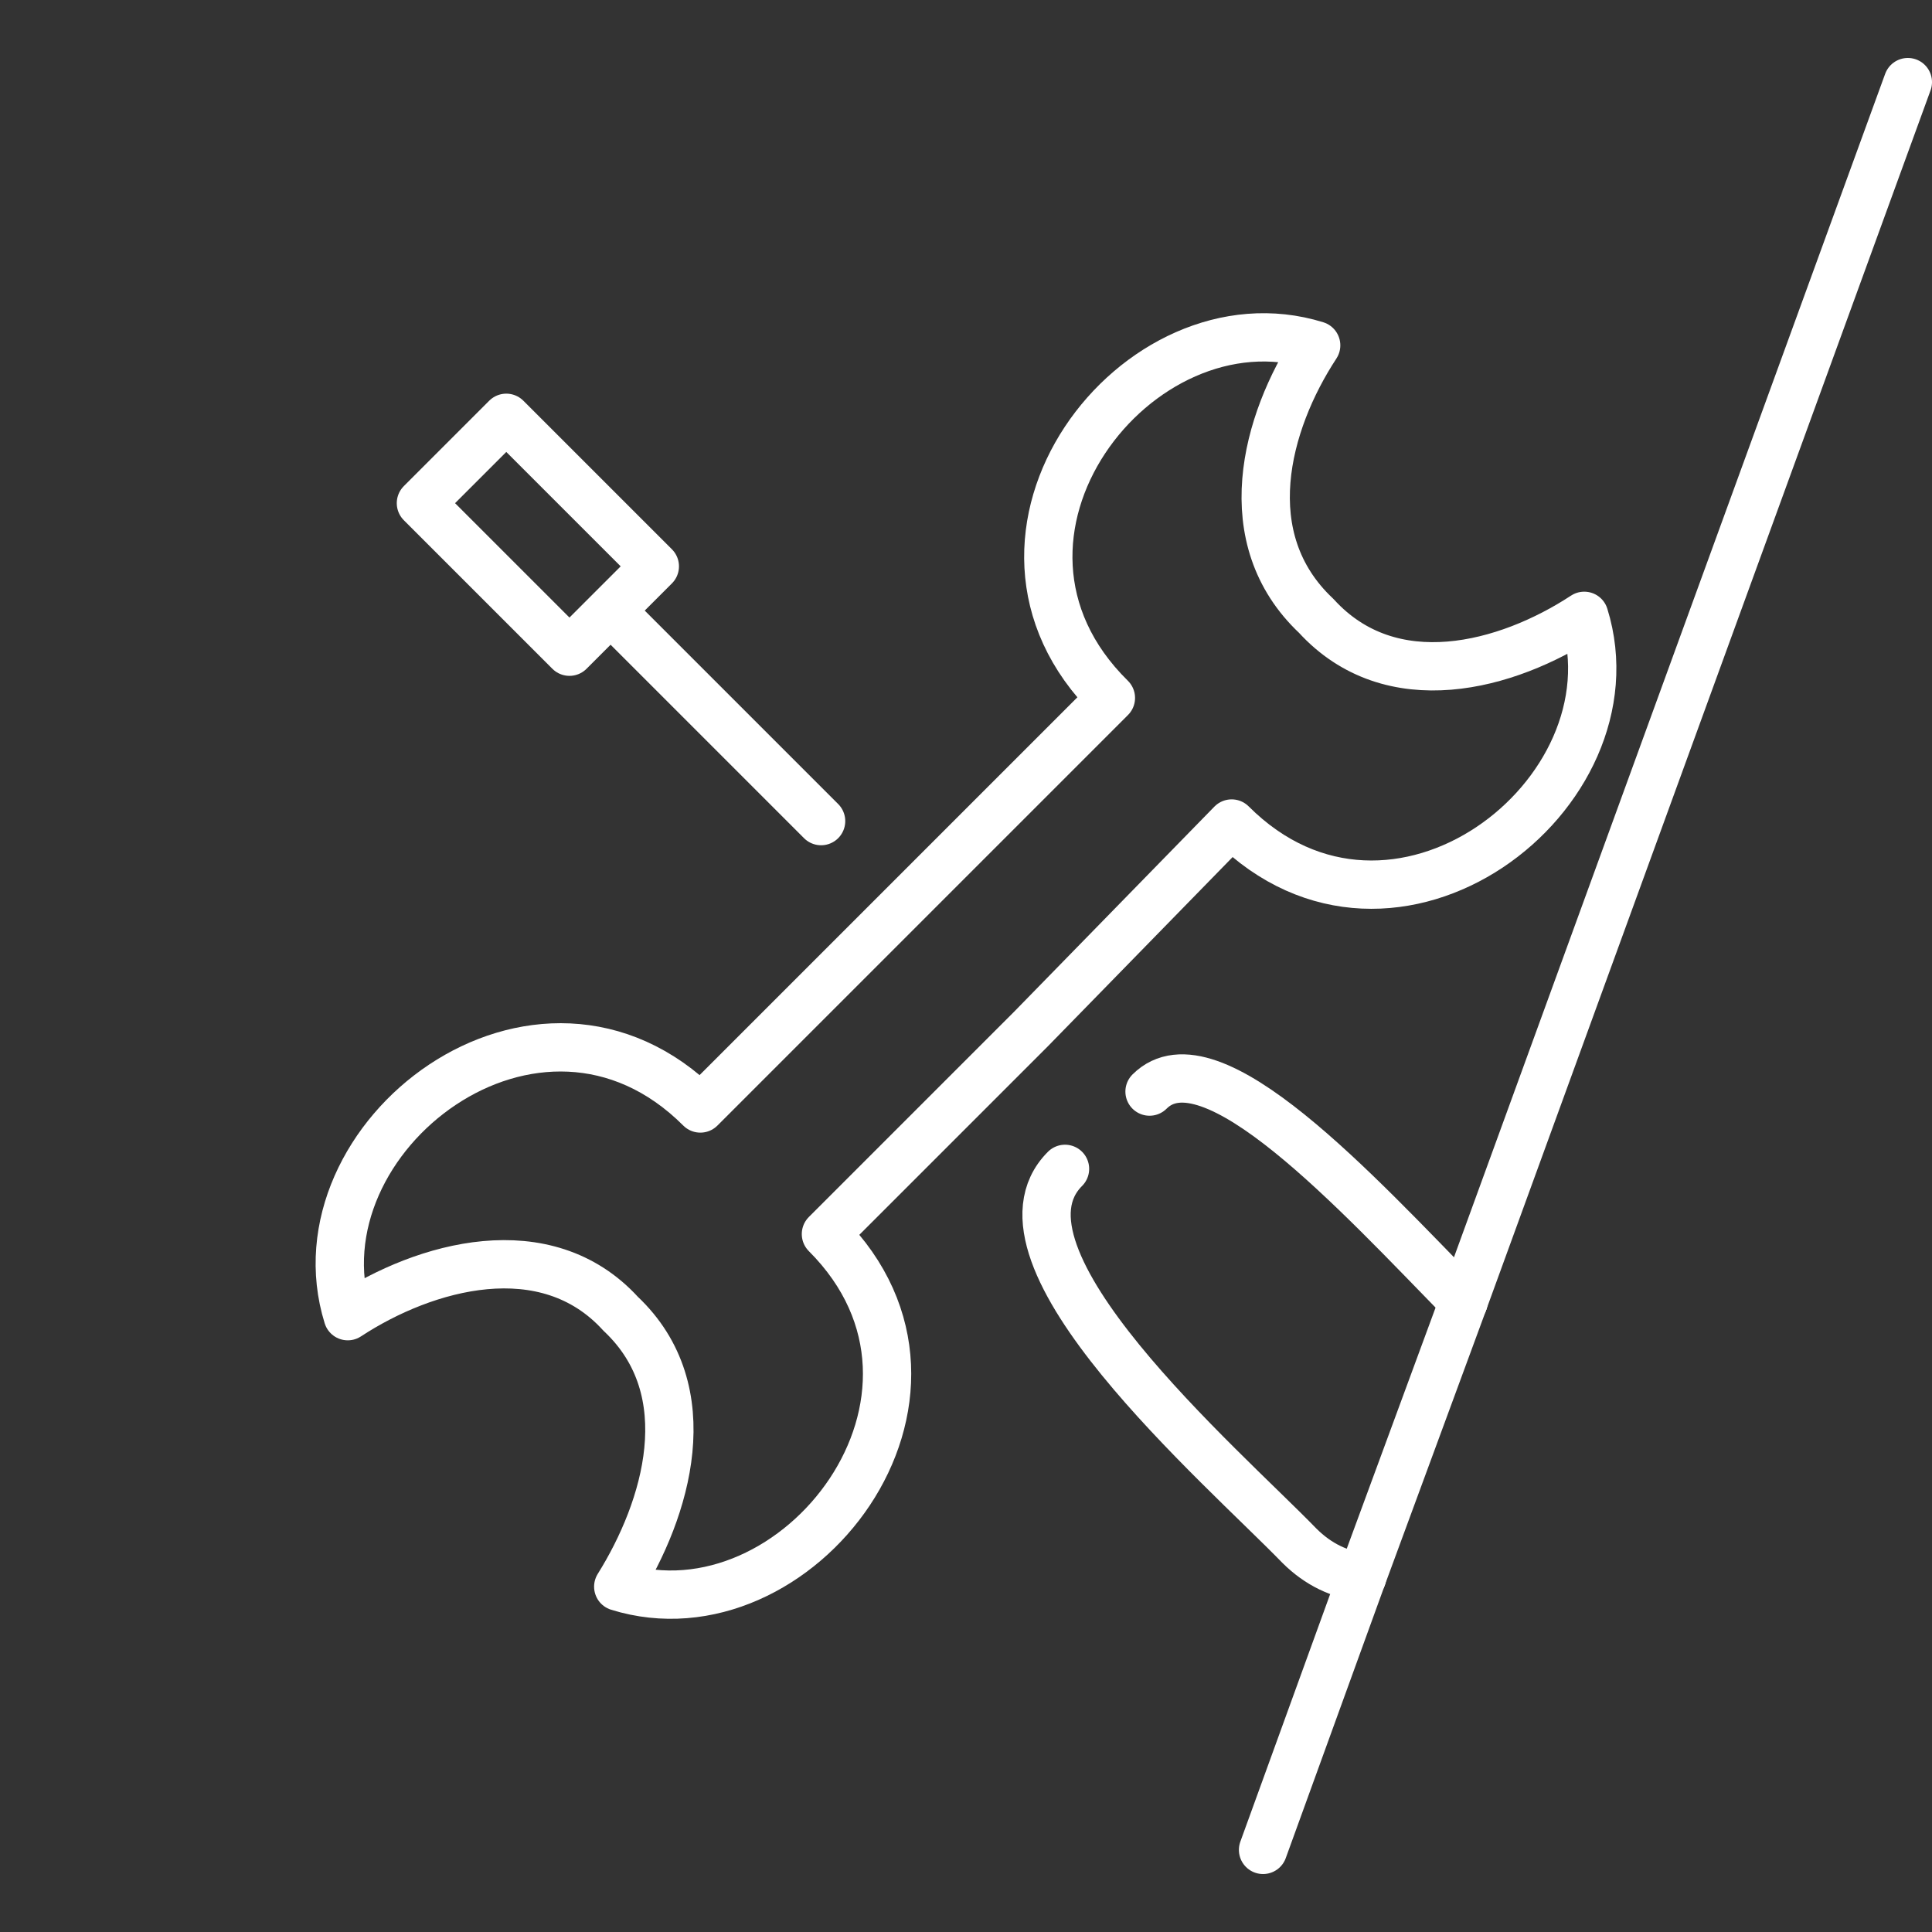
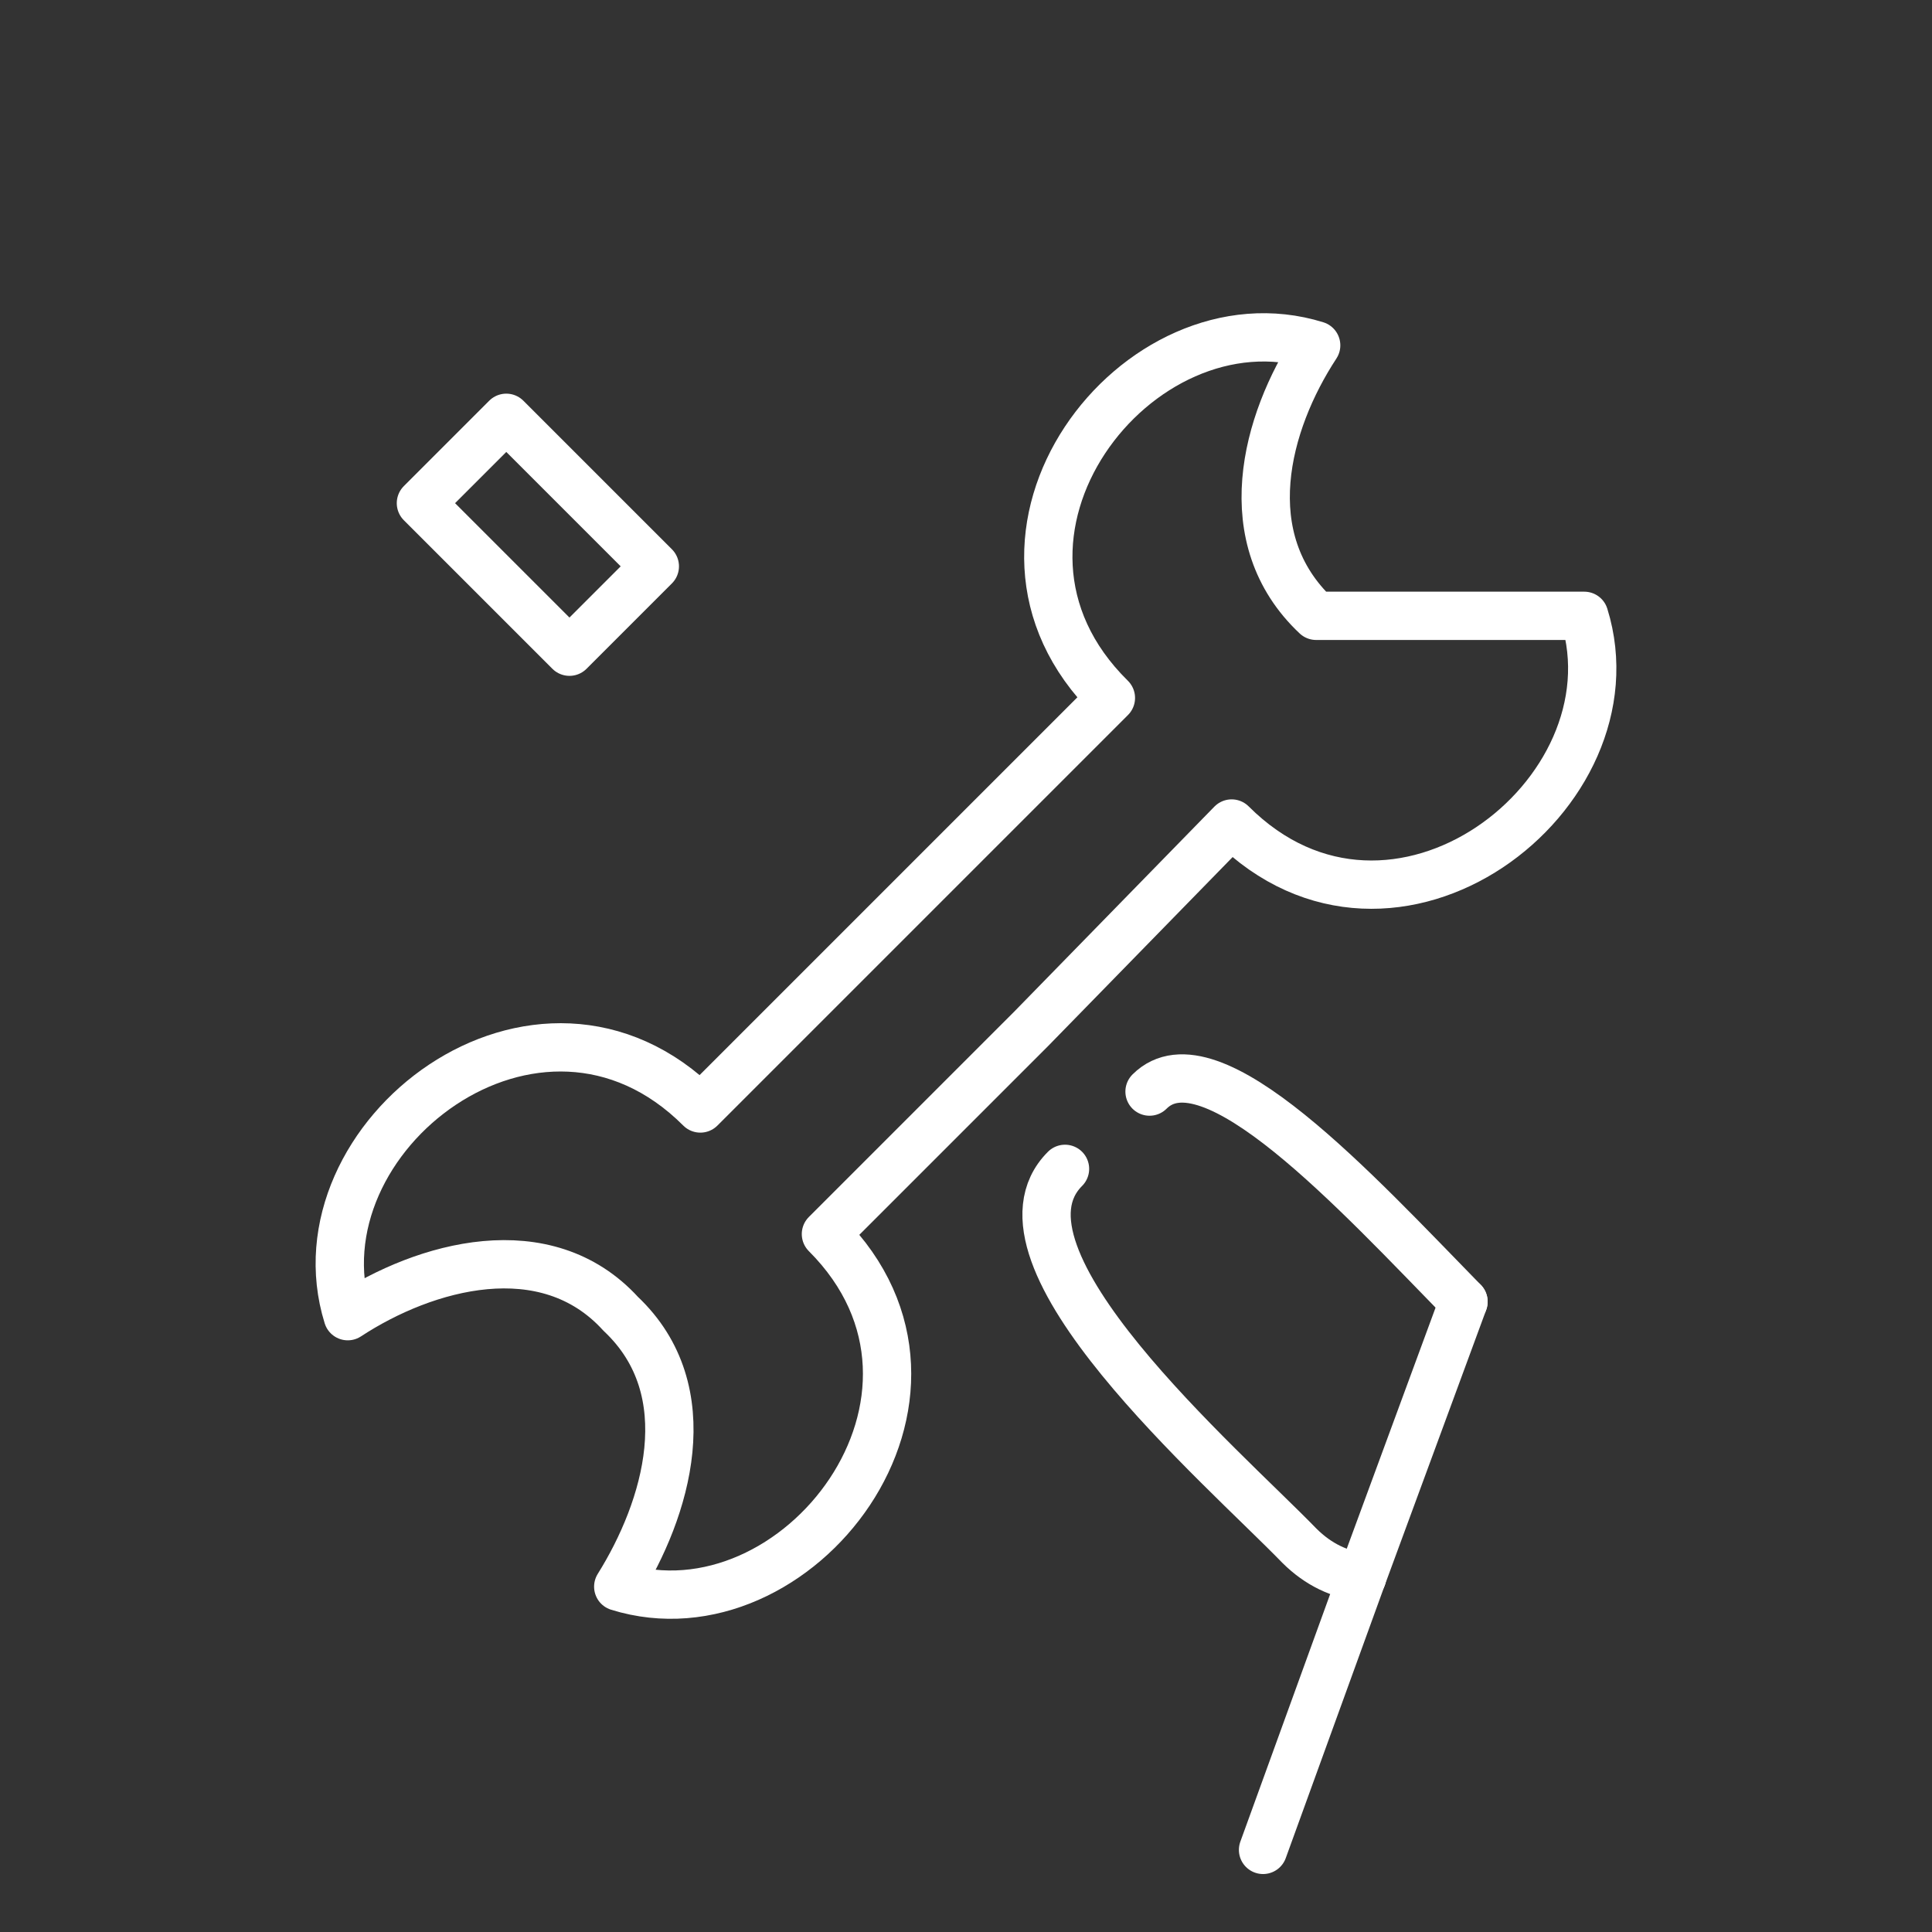
<svg xmlns="http://www.w3.org/2000/svg" version="1.1" id="Calque_1" x="0px" y="0px" viewBox="0 0 80 80" style="enable-background:new 0 0 80 80;" xml:space="preserve">
  <rect x="0" y="0" width="80" height="80" fill="#333333" stroke="none" />
  <style type="text/css">
	.st0{fill:none;stroke:#FFFFFF;stroke-width:2;stroke-linecap:round;stroke-linejoin:round;stroke-miterlimit:10;}
</style>
  <g>
-     <path class="st0" d="M65.6,25.5c2.3,7.4-7.9,15.3-14.6,8.6l-8.3,8.5l-8.5,8.5c6.7,6.7-1.2,16.9-8.6,14.6c2-3.2,3.5-8.1,0.1-11.3   c-3.1-3.4-8.1-2-11.3,0.1c-2.3-7.4,7.9-15.3,14.6-8.6l8.5-8.5l8.5-8.5c-6.8-6.7,1.1-16.9,8.5-14.6c-2.1,3.2-3.4,8,0,11.2   C57.6,28.9,62.4,27.6,65.6,25.5z" />
+     <path class="st0" d="M65.6,25.5c2.3,7.4-7.9,15.3-14.6,8.6l-8.3,8.5l-8.5,8.5c6.7,6.7-1.2,16.9-8.6,14.6c2-3.2,3.5-8.1,0.1-11.3   c-3.1-3.4-8.1-2-11.3,0.1c-2.3-7.4,7.9-15.3,14.6-8.6l8.5-8.5l8.5-8.5c-6.8-6.7,1.1-16.9,8.5-14.6c-2.1,3.2-3.4,8,0,11.2   z" />
    <g>
-       <line class="st0" x1="60.6" y1="53.9" x2="79" y2="3.4" />
      <line class="st0" x1="60.6" y1="53.9" x2="56.4" y2="65.3" />
      <line class="st0" x1="56.4" y1="65.3" x2="52.3" y2="76.6" />
      <path class="st0" d="M47.6,45.2c2.5-2.5,8.6,4.2,13,8.7" />
      <path class="st0" d="M44.1,48.4C40.5,52,50.6,60.7,53.8,64c0.8,0.8,1.7,1.2,2.6,1.3" />
    </g>
-     <line class="st0" x1="25.3" y1="25.3" x2="34" y2="34" />
    <rect x="19.8" y="17.8" transform="matrix(0.707 -0.707 0.707 0.707 -9.154 22.249)" class="st0" width="5" height="8.7" />
  </g>
</svg>